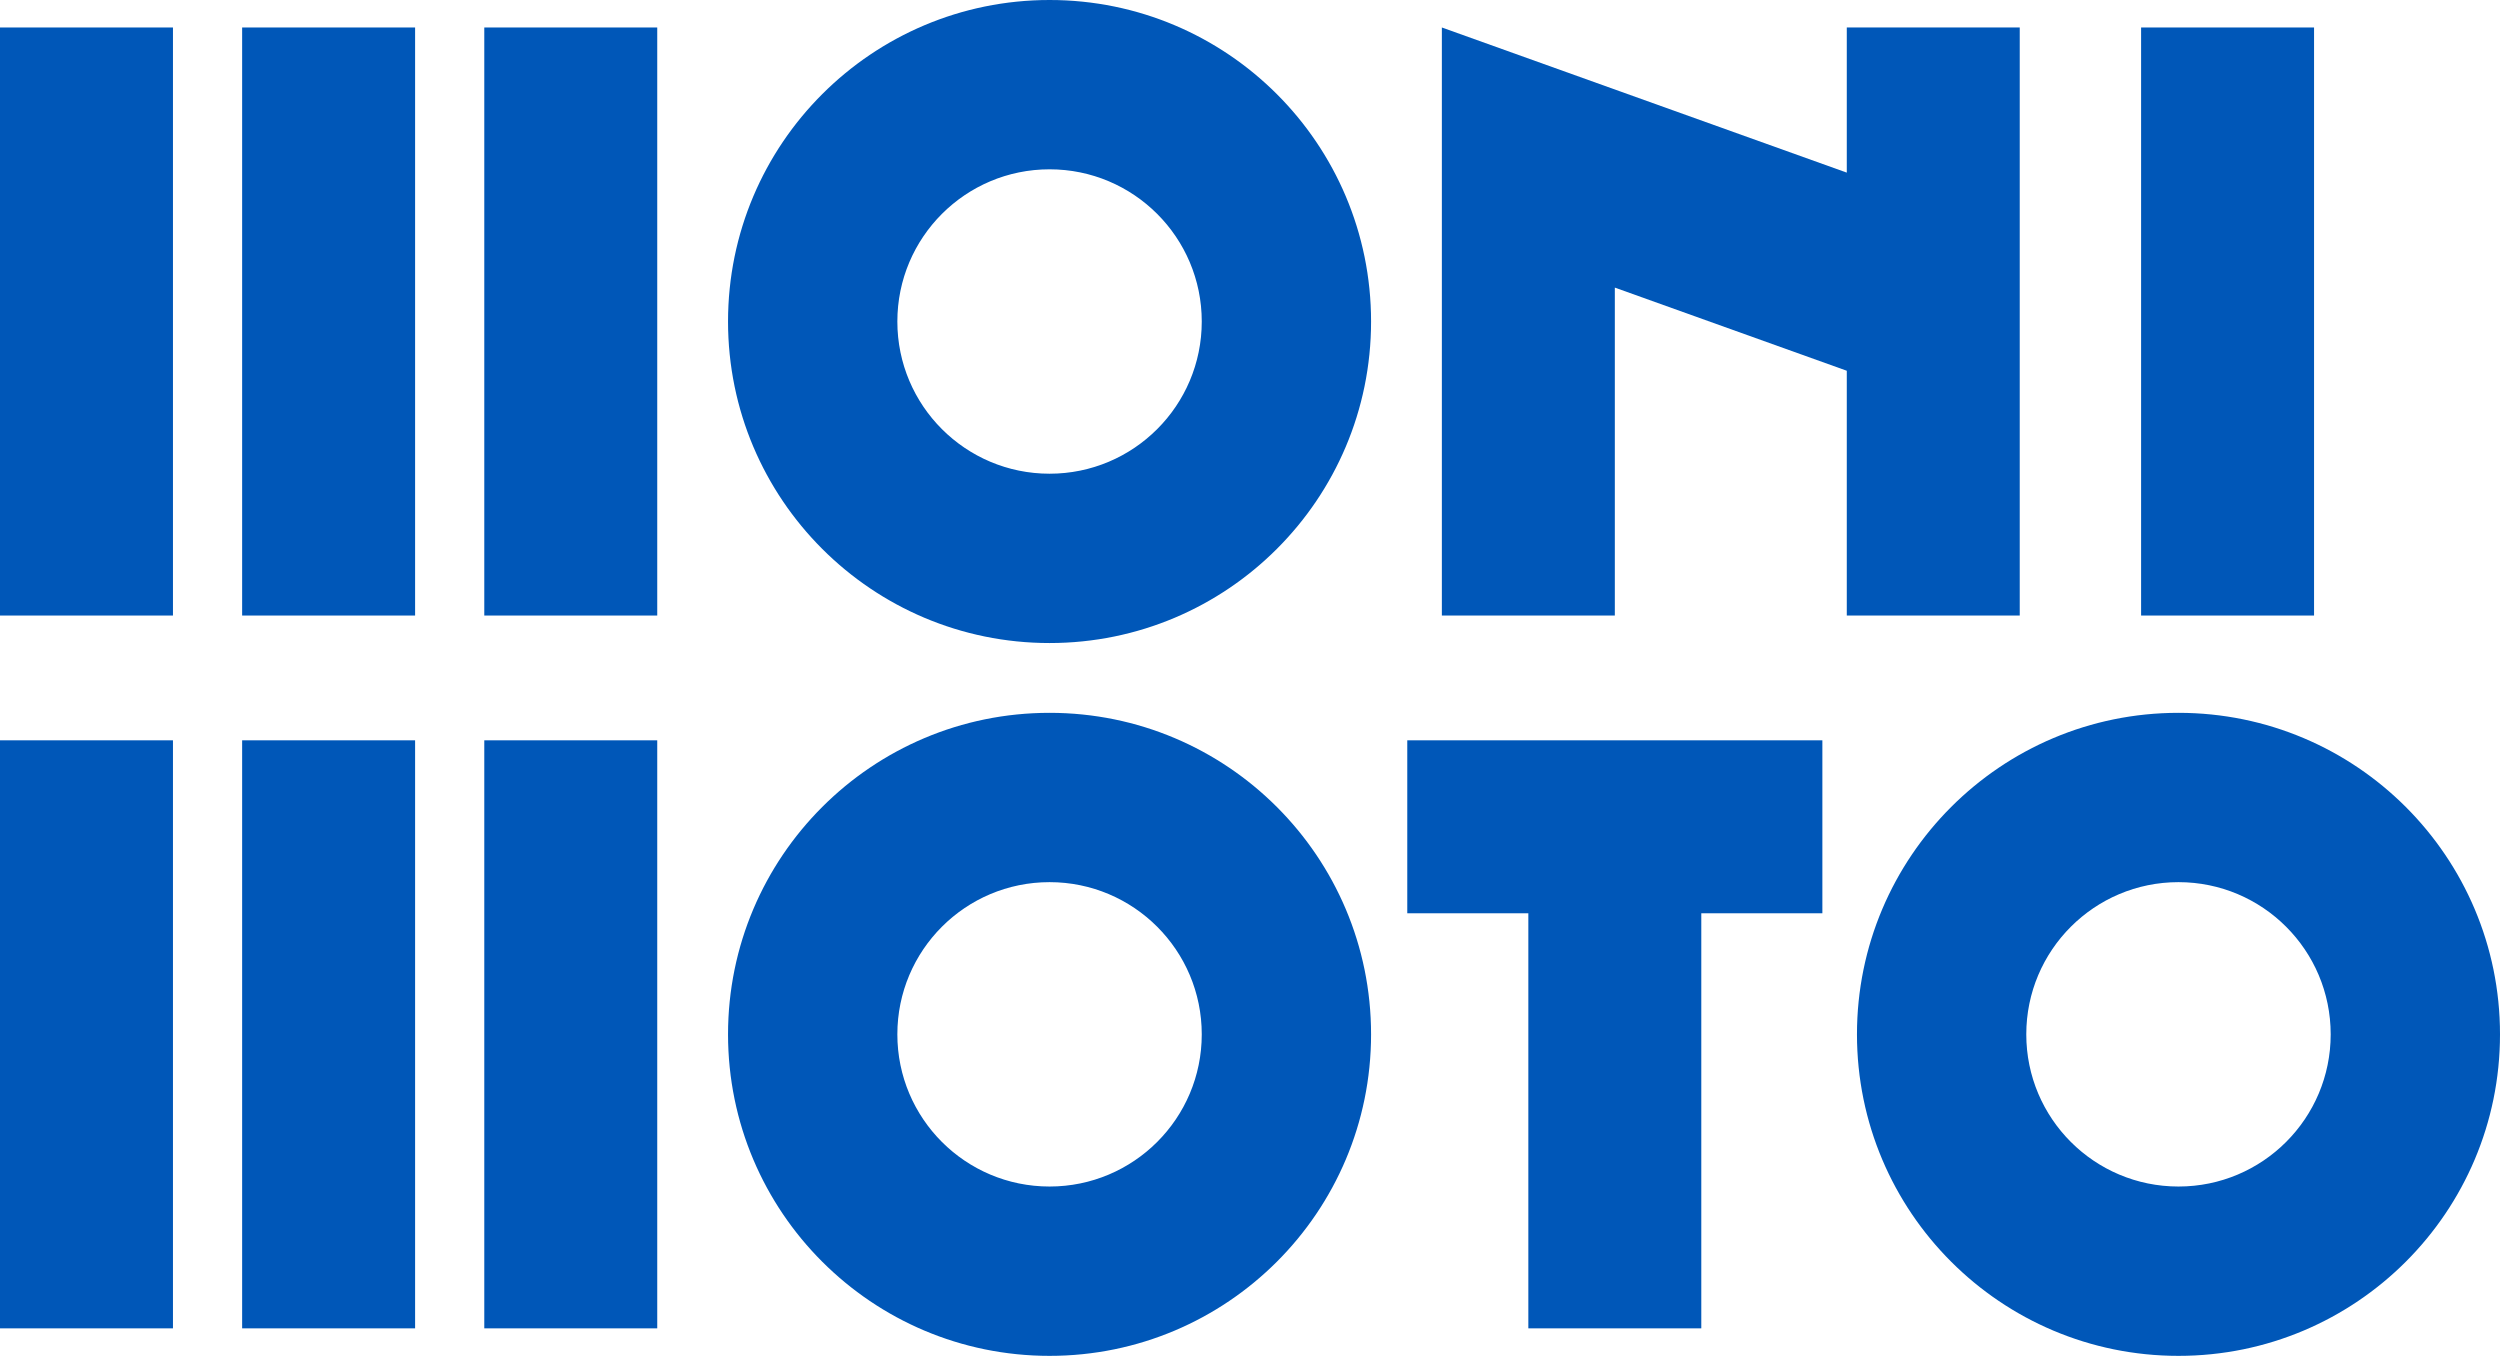
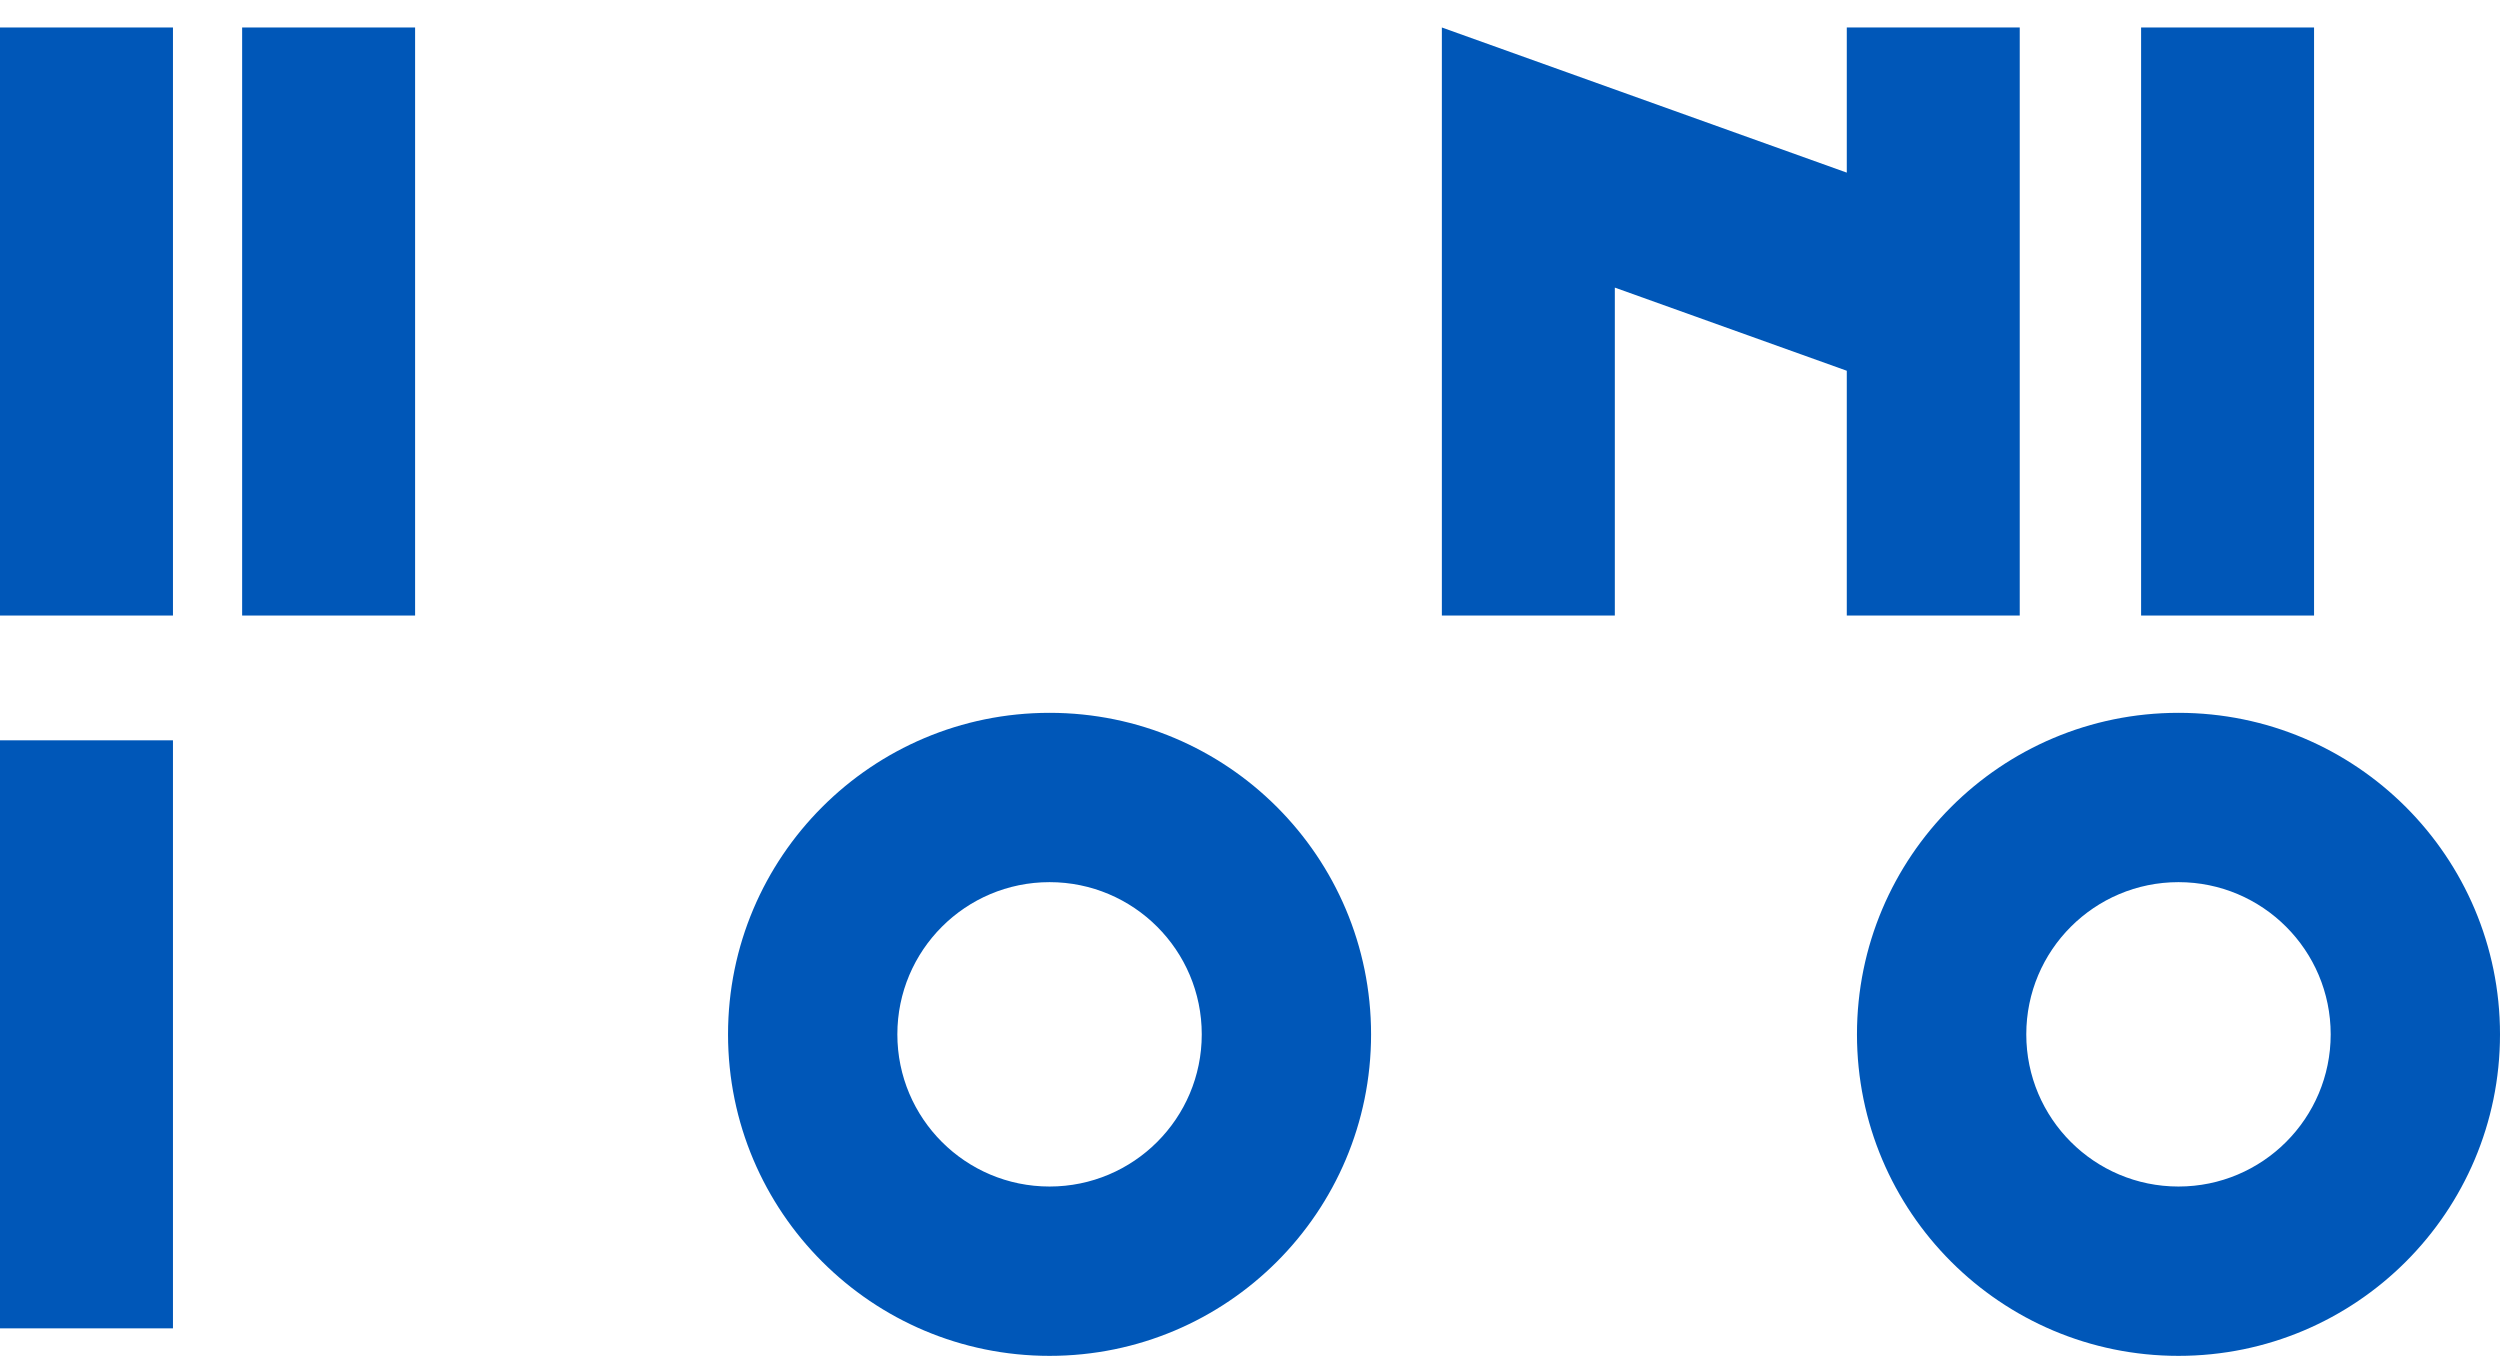
<svg xmlns="http://www.w3.org/2000/svg" style="isolation:isolate" viewBox="0 0 800 434" width="800pt" height="434pt">
  <defs>
    <clipPath id="_clipPath_NMf6i8hSa7f5Ws2vIKjFgXhxMW7YtEpz">
      <rect width="800" height="434" />
    </clipPath>
  </defs>
  <g clip-path="url(#_clipPath_NMf6i8hSa7f5Ws2vIKjFgXhxMW7YtEpz)">
    <g>
-       <path d=" M 154.972 196.973 L 210.317 196.973 L 210.317 8.795 L 154.972 8.795 L 154.972 196.973 Z " fill="rgb(0,87,184)" />
-       <path d=" M 335.858 151.588 C 308.958 151.588 287.153 129.782 287.153 102.885 C 287.153 75.988 308.958 54.18 335.858 54.18 C 362.753 54.18 384.563 75.988 384.563 102.885 C 384.563 129.782 362.753 151.588 335.858 151.588 Z  M 335.858 0 C 279.035 0 232.971 46.061 232.971 102.885 C 232.971 159.709 279.035 205.772 335.858 205.772 C 392.679 205.772 438.743 159.709 438.743 102.885 C 438.743 46.061 392.679 0 335.858 0 Z " fill="rgb(0,87,184)" />
      <path d=" M 335.858 379.689 C 308.958 379.689 287.153 357.893 287.153 330.993 C 287.153 304.093 308.958 282.288 335.858 282.288 C 362.753 282.288 384.563 304.093 384.563 330.993 C 384.563 357.893 362.753 379.689 335.858 379.689 Z  M 335.858 228.106 C 279.035 228.106 232.971 274.174 232.971 330.993 C 232.971 387.81 279.035 433.876 335.858 433.876 C 392.679 433.876 438.743 387.81 438.743 330.993 C 438.743 274.174 392.679 228.106 335.858 228.106 Z " fill="rgb(0,87,184)" />
      <path d=" M 697.115 379.689 C 670.218 379.689 648.41 357.893 648.41 330.993 C 648.41 304.093 670.218 282.288 697.115 282.288 C 724.01 282.288 745.82 304.093 745.82 330.993 C 745.82 357.893 724.01 379.689 697.115 379.689 Z  M 697.115 228.106 C 640.292 228.106 594.23 274.174 594.23 330.993 C 594.23 387.81 640.292 433.876 697.115 433.876 C 753.939 433.876 800 387.81 800 330.993 C 800 274.174 753.939 228.106 697.115 228.106 Z " fill="rgb(0,87,184)" />
      <path d=" M 646.316 196.972 L 646.316 8.795 L 590.971 8.795 L 590.971 55.241 L 461.395 8.795 L 461.395 196.972 L 516.745 196.972 L 516.745 92.033 L 590.971 118.64 L 590.971 196.972 L 646.316 196.972 Z " fill="rgb(0,87,184)" />
-       <path d=" M 489.07 236.901 L 450.329 236.901 L 450.329 292.249 L 489.07 292.249 L 489.07 425.071 L 544.415 425.071 L 544.415 292.249 L 583.159 292.249 L 583.159 236.901 L 544.415 236.901 L 489.07 236.901 Z " fill="rgb(0,87,184)" />
-       <path d=" M 77.485 425.072 L 132.832 425.072 L 132.832 236.902 L 77.485 236.902 L 77.485 425.072 Z " fill="rgb(0,87,184)" />
-       <path d=" M 740.498 8.795 L 685.153 8.795 L 685.153 196.973 L 740.498 196.973 L 740.498 8.795 Z " fill="rgb(0,87,184)" />
+       <path d=" M 740.498 8.795 L 685.153 8.795 L 685.153 196.973 L 740.498 196.973 Z " fill="rgb(0,87,184)" />
      <path d=" M 0 425.072 L 55.347 425.072 L 55.347 236.902 L 0 236.902 L 0 425.072 Z " fill="rgb(0,87,184)" />
-       <path d=" M 154.972 425.072 L 210.317 425.072 L 210.317 236.902 L 154.972 236.902 L 154.972 425.072 Z " fill="rgb(0,87,184)" />
      <path d=" M 0 196.973 L 55.347 196.973 L 55.347 8.795 L 0 8.795 L 0 196.973 Z " fill="rgb(0,87,184)" />
      <path d=" M 77.485 196.973 L 132.832 196.973 L 132.832 8.795 L 77.485 8.795 L 77.485 196.973 Z " fill="rgb(0,87,184)" />
    </g>
  </g>
</svg>